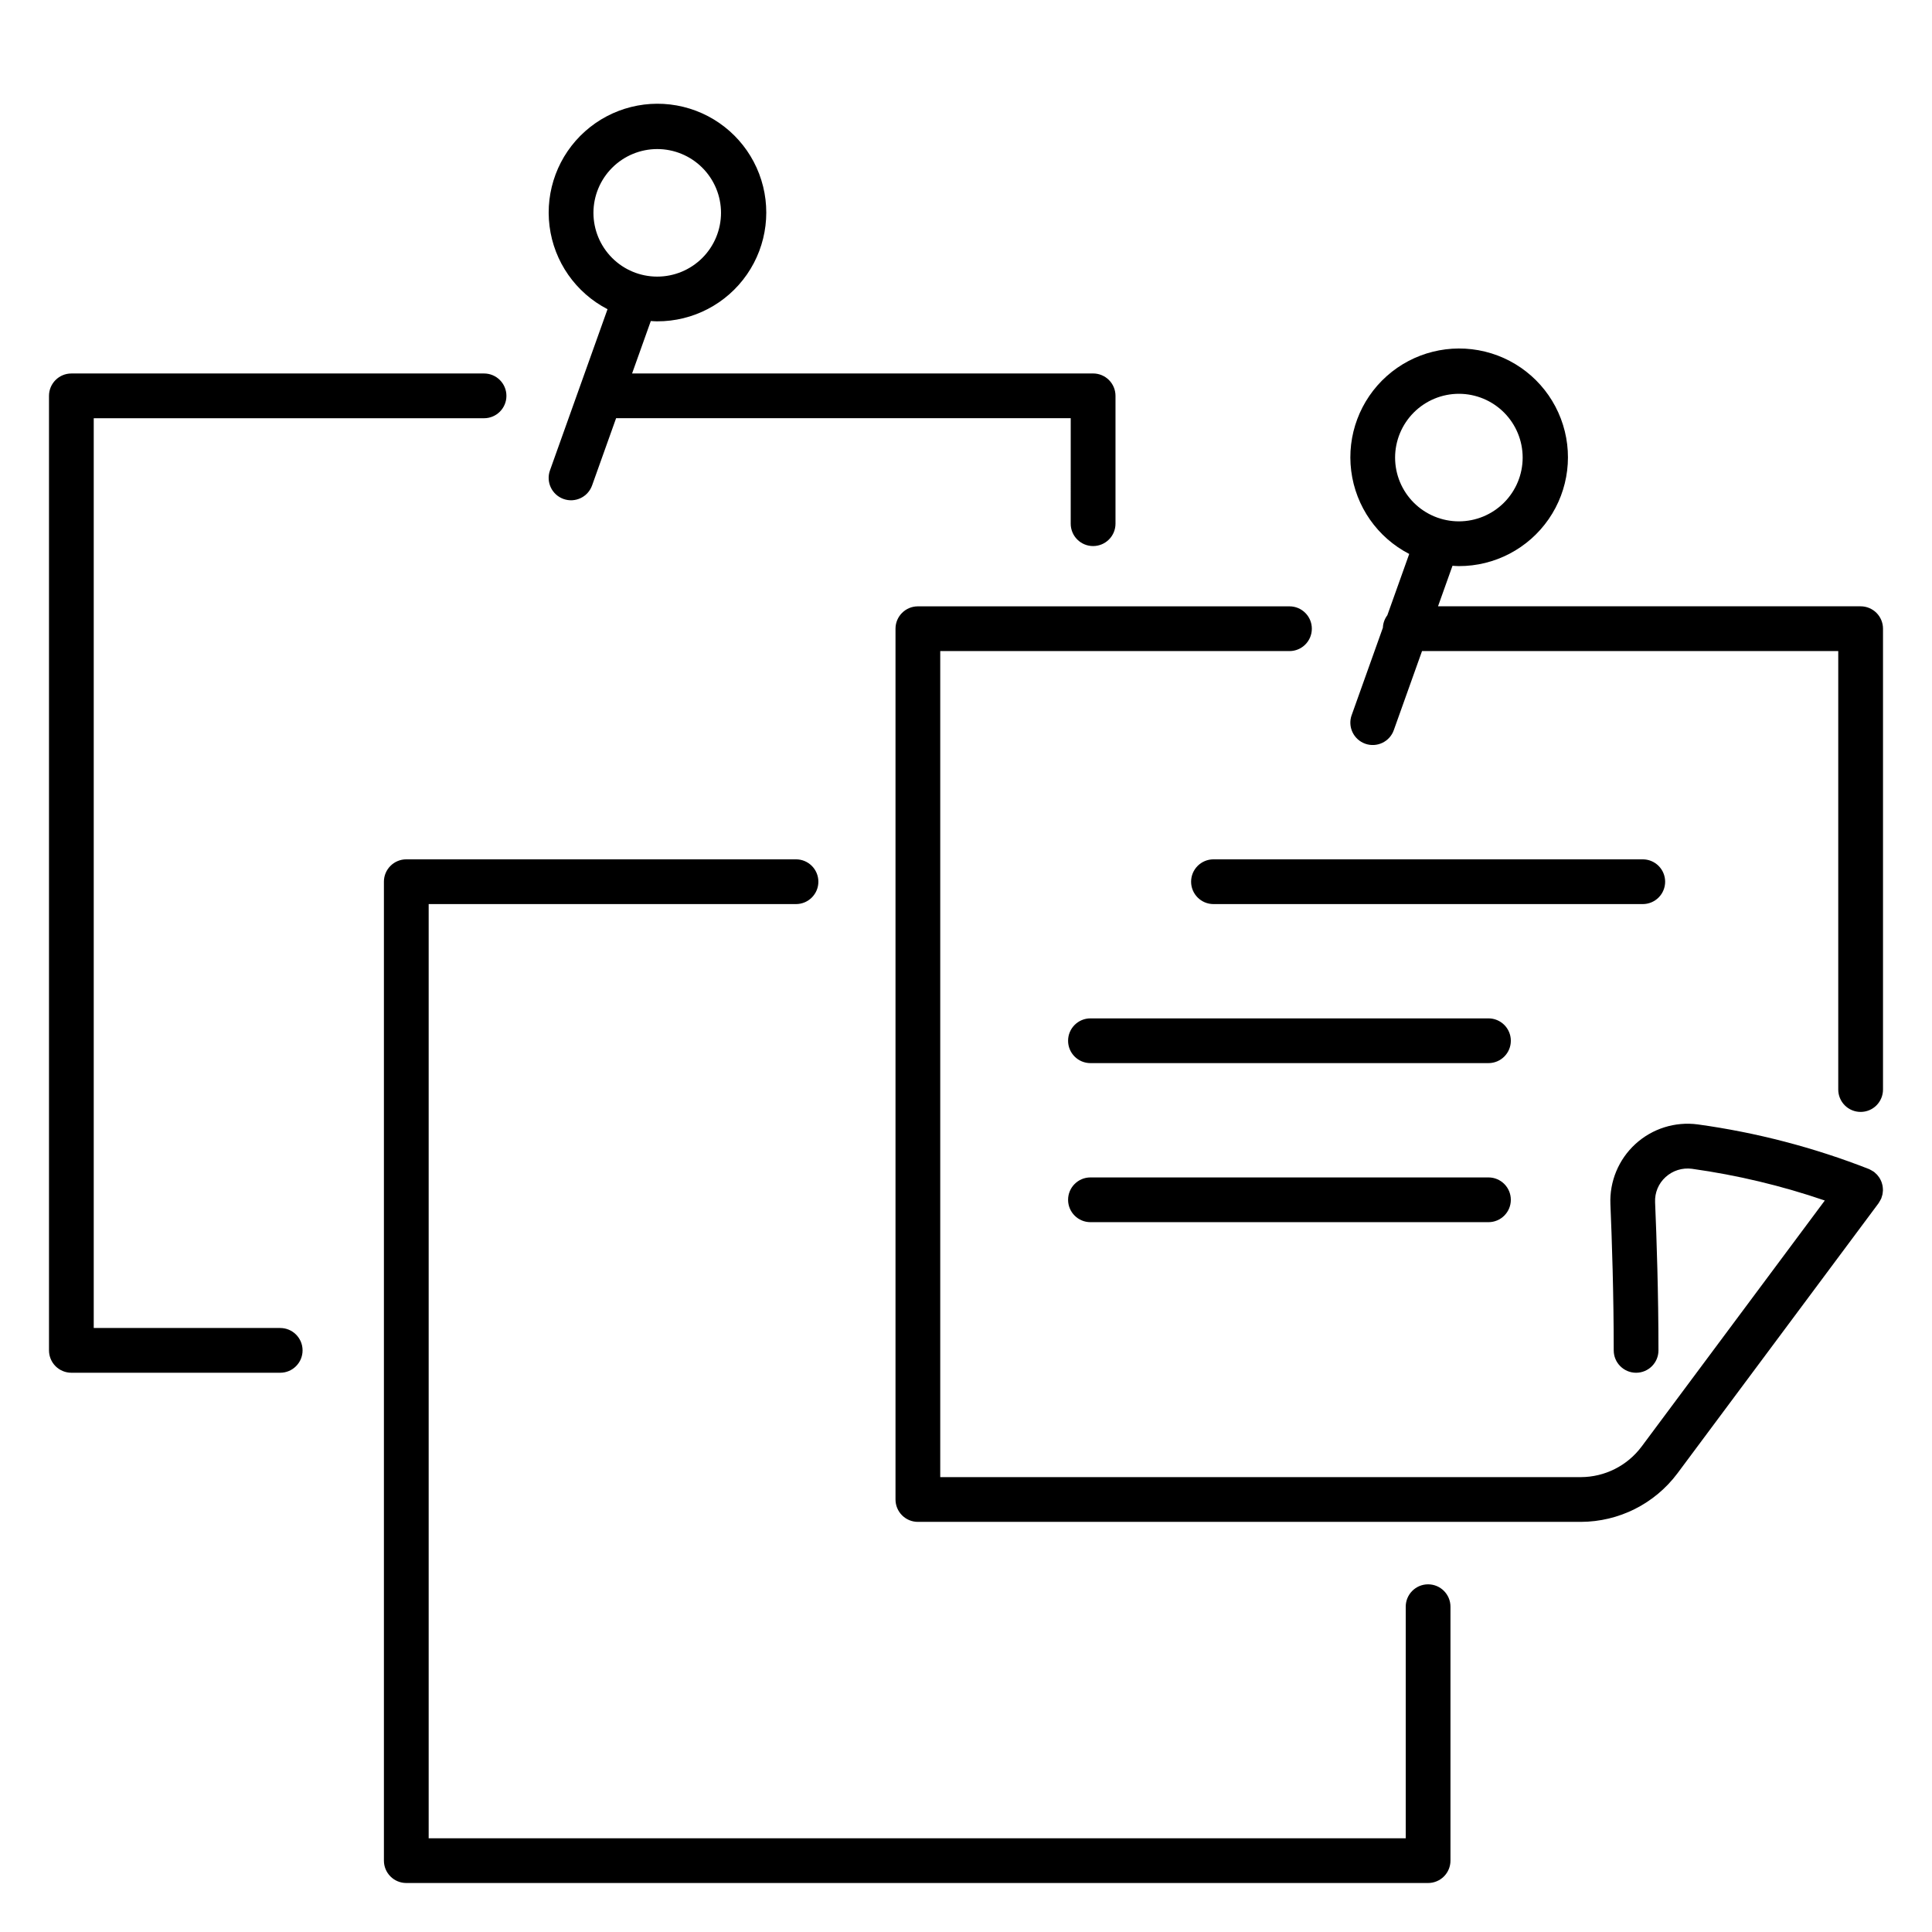
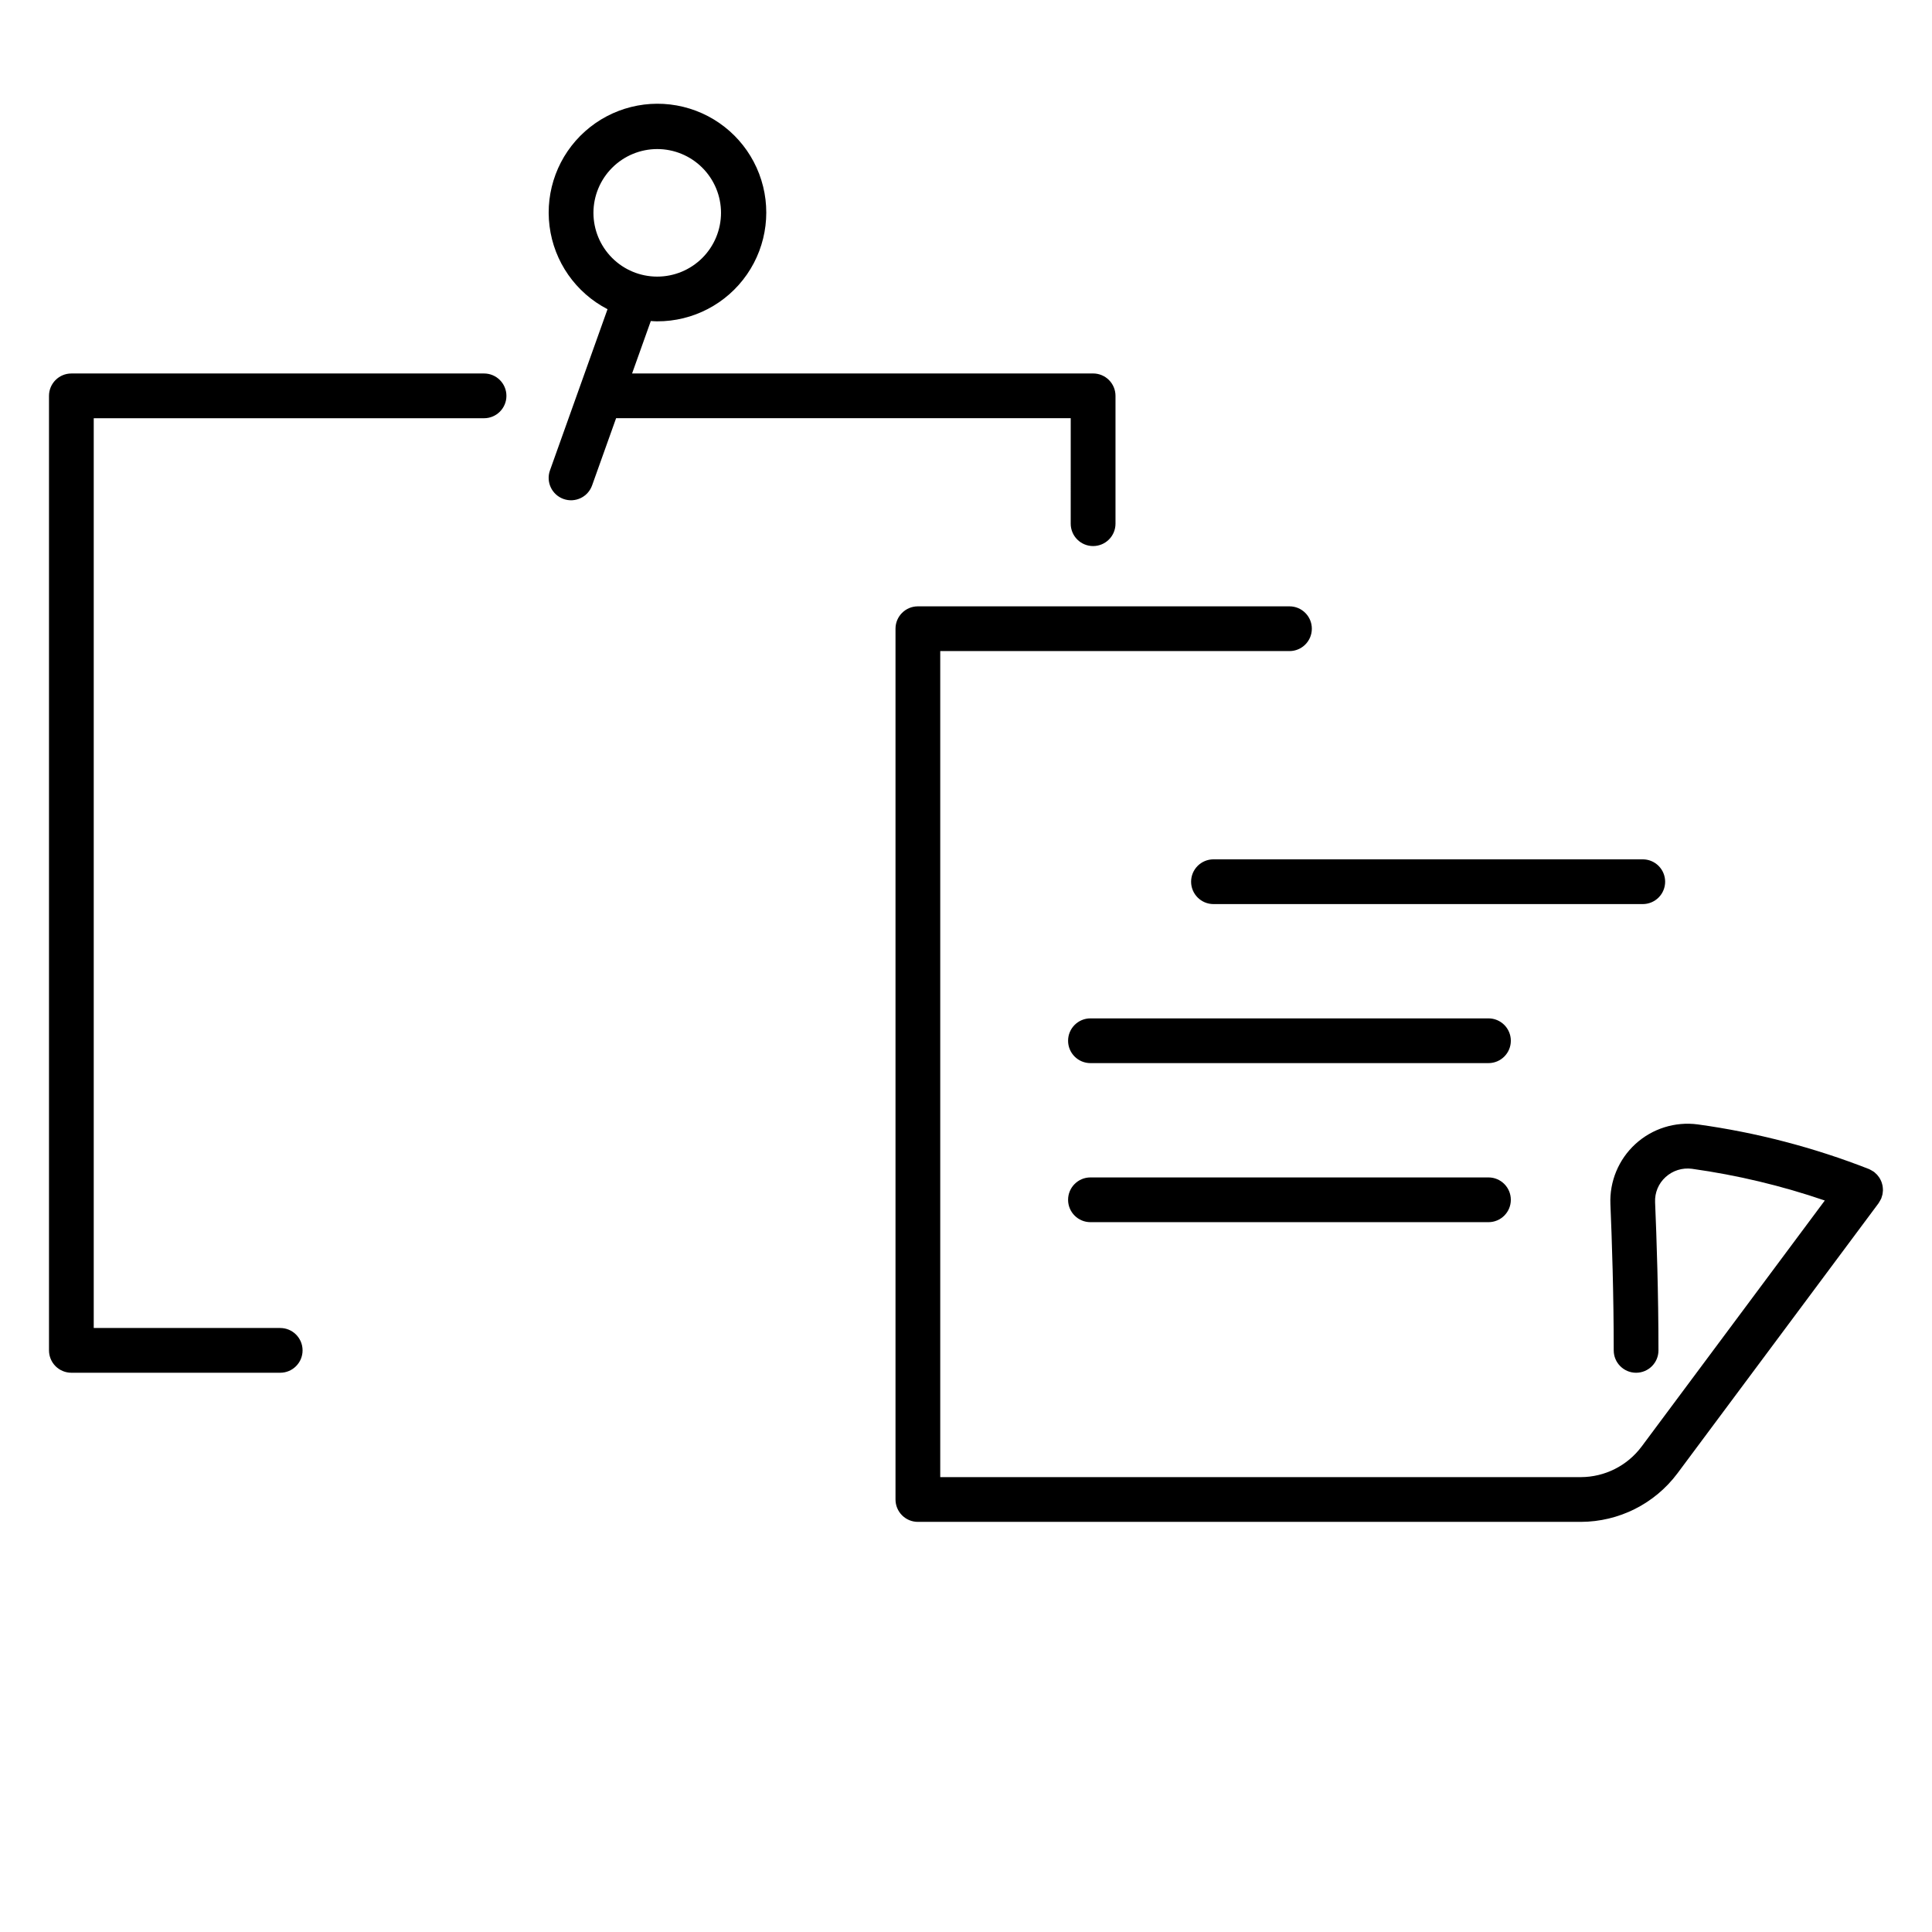
<svg xmlns="http://www.w3.org/2000/svg" fill="#000000" width="800px" height="800px" version="1.1" viewBox="144 144 512 512">
  <g>
    <path d="m433.69 288.71c1.574 0 3.082-0.625 4.191-1.734 1.113-1.113 1.738-2.621 1.738-4.191v-33.887c0-1.57-0.625-3.078-1.738-4.191-1.109-1.109-2.617-1.734-4.191-1.734h-122.18l4.961-13.898c0.562 0.031 1.121 0.086 1.691 0.086v-0.004c9.492 0.027 18.387-4.621 23.789-12.426 5.398-7.805 6.613-17.77 3.242-26.641-3.367-8.875-10.887-15.52-20.109-17.773-9.219-2.254-18.957 0.176-26.039 6.492s-10.602 15.715-9.41 25.133c1.188 9.414 6.938 17.641 15.367 22l-15.254 42.715c-1.102 3.082 0.504 6.473 3.586 7.574 3.086 1.102 6.477-0.504 7.578-3.59l6.363-17.816h120.48l-0.004 27.961c0 1.574 0.625 3.082 1.738 4.191 1.113 1.113 2.621 1.738 4.191 1.734zm-115.52-105.21c4.484 0 8.785 1.781 11.953 4.953 3.172 3.172 4.953 7.469 4.953 11.953-0.004 4.484-1.785 8.785-4.957 11.953-3.172 3.168-7.473 4.949-11.953 4.945-4.484 0-8.785-1.781-11.953-4.957-3.168-3.172-4.945-7.473-4.945-11.953 0.008-4.481 1.793-8.773 4.961-11.941 3.168-3.168 7.465-4.945 11.941-4.953z" />
    <path d="m162.91 507.79h55.348c3.273 0 5.926-2.652 5.926-5.926s-2.652-5.93-5.926-5.93h-49.418v-241.1h103.44c3.273 0 5.926-2.656 5.926-5.93 0-3.273-2.652-5.926-5.926-5.926h-109.37c-3.273 0-5.926 2.652-5.926 5.926v252.96c0 1.57 0.625 3.078 1.734 4.191 1.113 1.109 2.621 1.734 4.191 1.734z" />
-     <path d="m354.95 383.59c3.273 0 5.926-2.656 5.926-5.93 0-3.273-2.652-5.926-5.926-5.926h-103.28c-3.273 0-5.93 2.652-5.93 5.926v259.43c0 1.57 0.625 3.078 1.738 4.191 1.109 1.109 2.617 1.734 4.191 1.734h270.79c1.574 0 3.082-0.625 4.191-1.734 1.113-1.113 1.738-2.621 1.738-4.191v-67.301c0-3.273-2.656-5.926-5.93-5.926-3.273 0-5.926 2.652-5.926 5.926v61.371h-258.93v-247.57z" />
-     <path d="m637.09 438.67c1.57 0 3.078-0.621 4.191-1.734 1.109-1.113 1.734-2.621 1.734-4.191v-122.14c0-1.57-0.625-3.078-1.734-4.191-1.113-1.109-2.621-1.734-4.191-1.734h-112l3.836-10.742c0.562 0.031 1.117 0.086 1.688 0.086h0.004c9.488 0.023 18.383-4.625 23.785-12.43 5.398-7.805 6.613-17.766 3.242-26.641-3.367-8.871-10.887-15.52-20.105-17.773-9.223-2.25-18.961 0.176-26.043 6.492-7.082 6.32-10.602 15.719-9.41 25.133 1.191 9.418 6.938 17.645 15.371 22l-5.805 16.258h-0.004c-0.715 0.953-1.125 2.102-1.172 3.293l-8.27 23.164h-0.004c-1.102 3.082 0.508 6.473 3.59 7.574s6.473-0.504 7.574-3.586l7.488-20.973h110.3v116.21c0 1.57 0.625 3.078 1.738 4.191 1.109 1.113 2.617 1.734 4.191 1.734zm-106.47-190.31c4.481 0 8.781 1.781 11.949 4.949 3.172 3.172 4.953 7.469 4.953 11.953 0 4.481-1.781 8.781-4.953 11.953-3.168 3.168-7.469 4.949-11.949 4.949-4.484 0-8.785-1.781-11.953-4.949-3.172-3.172-4.953-7.473-4.953-11.953 0.008-4.481 1.789-8.777 4.957-11.945 3.172-3.172 7.465-4.953 11.949-4.957z" />
    <path d="m642.91 458.3c-0.031-0.184-0.082-0.359-0.133-0.539v-0.004c-0.047-0.188-0.105-0.375-0.172-0.559-0.066-0.172-0.148-0.332-0.227-0.496-0.086-0.176-0.176-0.352-0.277-0.523-0.105-0.164-0.223-0.312-0.344-0.469-0.117-0.152-0.223-0.297-0.352-0.438v0.004c-0.152-0.156-0.312-0.305-0.48-0.445-0.105-0.086-0.191-0.191-0.297-0.273-0.035-0.023-0.07-0.039-0.105-0.062v0.004c-0.168-0.113-0.34-0.219-0.516-0.312-0.18-0.102-0.355-0.211-0.543-0.297-0.035-0.016-0.066-0.043-0.105-0.055-14.621-5.731-29.875-9.711-45.434-11.855-5.996-0.797-12.039 1.098-16.504 5.176-4.469 4.078-6.902 9.926-6.648 15.969 0.402 9.484 0.879 23.898 0.879 38.738v0.004c0 3.273 2.656 5.926 5.93 5.926 3.273 0 5.926-2.652 5.926-5.926 0-15.051-0.484-29.645-0.891-39.242-0.125-2.531 0.895-4.988 2.777-6.688 1.891-1.727 4.449-2.531 6.988-2.195 11.977 1.672 23.766 4.488 35.207 8.406l-48.562 65.227v-0.004c-3.793 5.074-9.754 8.066-16.086 8.082h-169.77v-218.91h92.551c3.273 0 5.926-2.656 5.926-5.93 0-3.273-2.652-5.926-5.926-5.926h-98.477c-3.273 0-5.93 2.652-5.93 5.926v230.77c0 1.574 0.625 3.082 1.738 4.191 1.109 1.113 2.617 1.738 4.191 1.738h175.69c10.082-0.023 19.562-4.785 25.598-12.855l53.305-71.59c0.027-0.035 0.043-0.078 0.07-0.117v-0.004c0.102-0.152 0.195-0.309 0.281-0.473 0.117-0.188 0.223-0.383 0.316-0.582 0.016-0.035 0.039-0.062 0.051-0.098 0.051-0.117 0.066-0.234 0.105-0.352 0.082-0.219 0.148-0.445 0.203-0.672 0.035-0.172 0.055-0.344 0.074-0.516 0.031-0.203 0.047-0.41 0.059-0.617 0-0.188-0.016-0.371-0.027-0.559v0.004c-0.012-0.195-0.031-0.387-0.062-0.574z" />
    <path d="m585.28 377.66c0-1.57-0.625-3.078-1.734-4.188-1.113-1.113-2.621-1.738-4.191-1.738h-113.77c-3.273 0-5.93 2.652-5.93 5.926 0 3.273 2.656 5.93 5.93 5.93h113.77c1.57 0 3.078-0.625 4.191-1.738 1.109-1.109 1.734-2.617 1.734-4.191z" />
    <path d="m538.46 413.88h-105.48c-3.273 0-5.926 2.656-5.926 5.93s2.652 5.926 5.926 5.926h105.48c3.273 0 5.926-2.652 5.926-5.926s-2.652-5.93-5.926-5.93z" />
    <path d="m538.46 456.03h-105.48c-3.273 0-5.926 2.656-5.926 5.93 0 3.273 2.652 5.926 5.926 5.926h105.48c3.273 0 5.926-2.652 5.926-5.926 0-3.273-2.652-5.93-5.926-5.93z" />
  </g>
</svg>